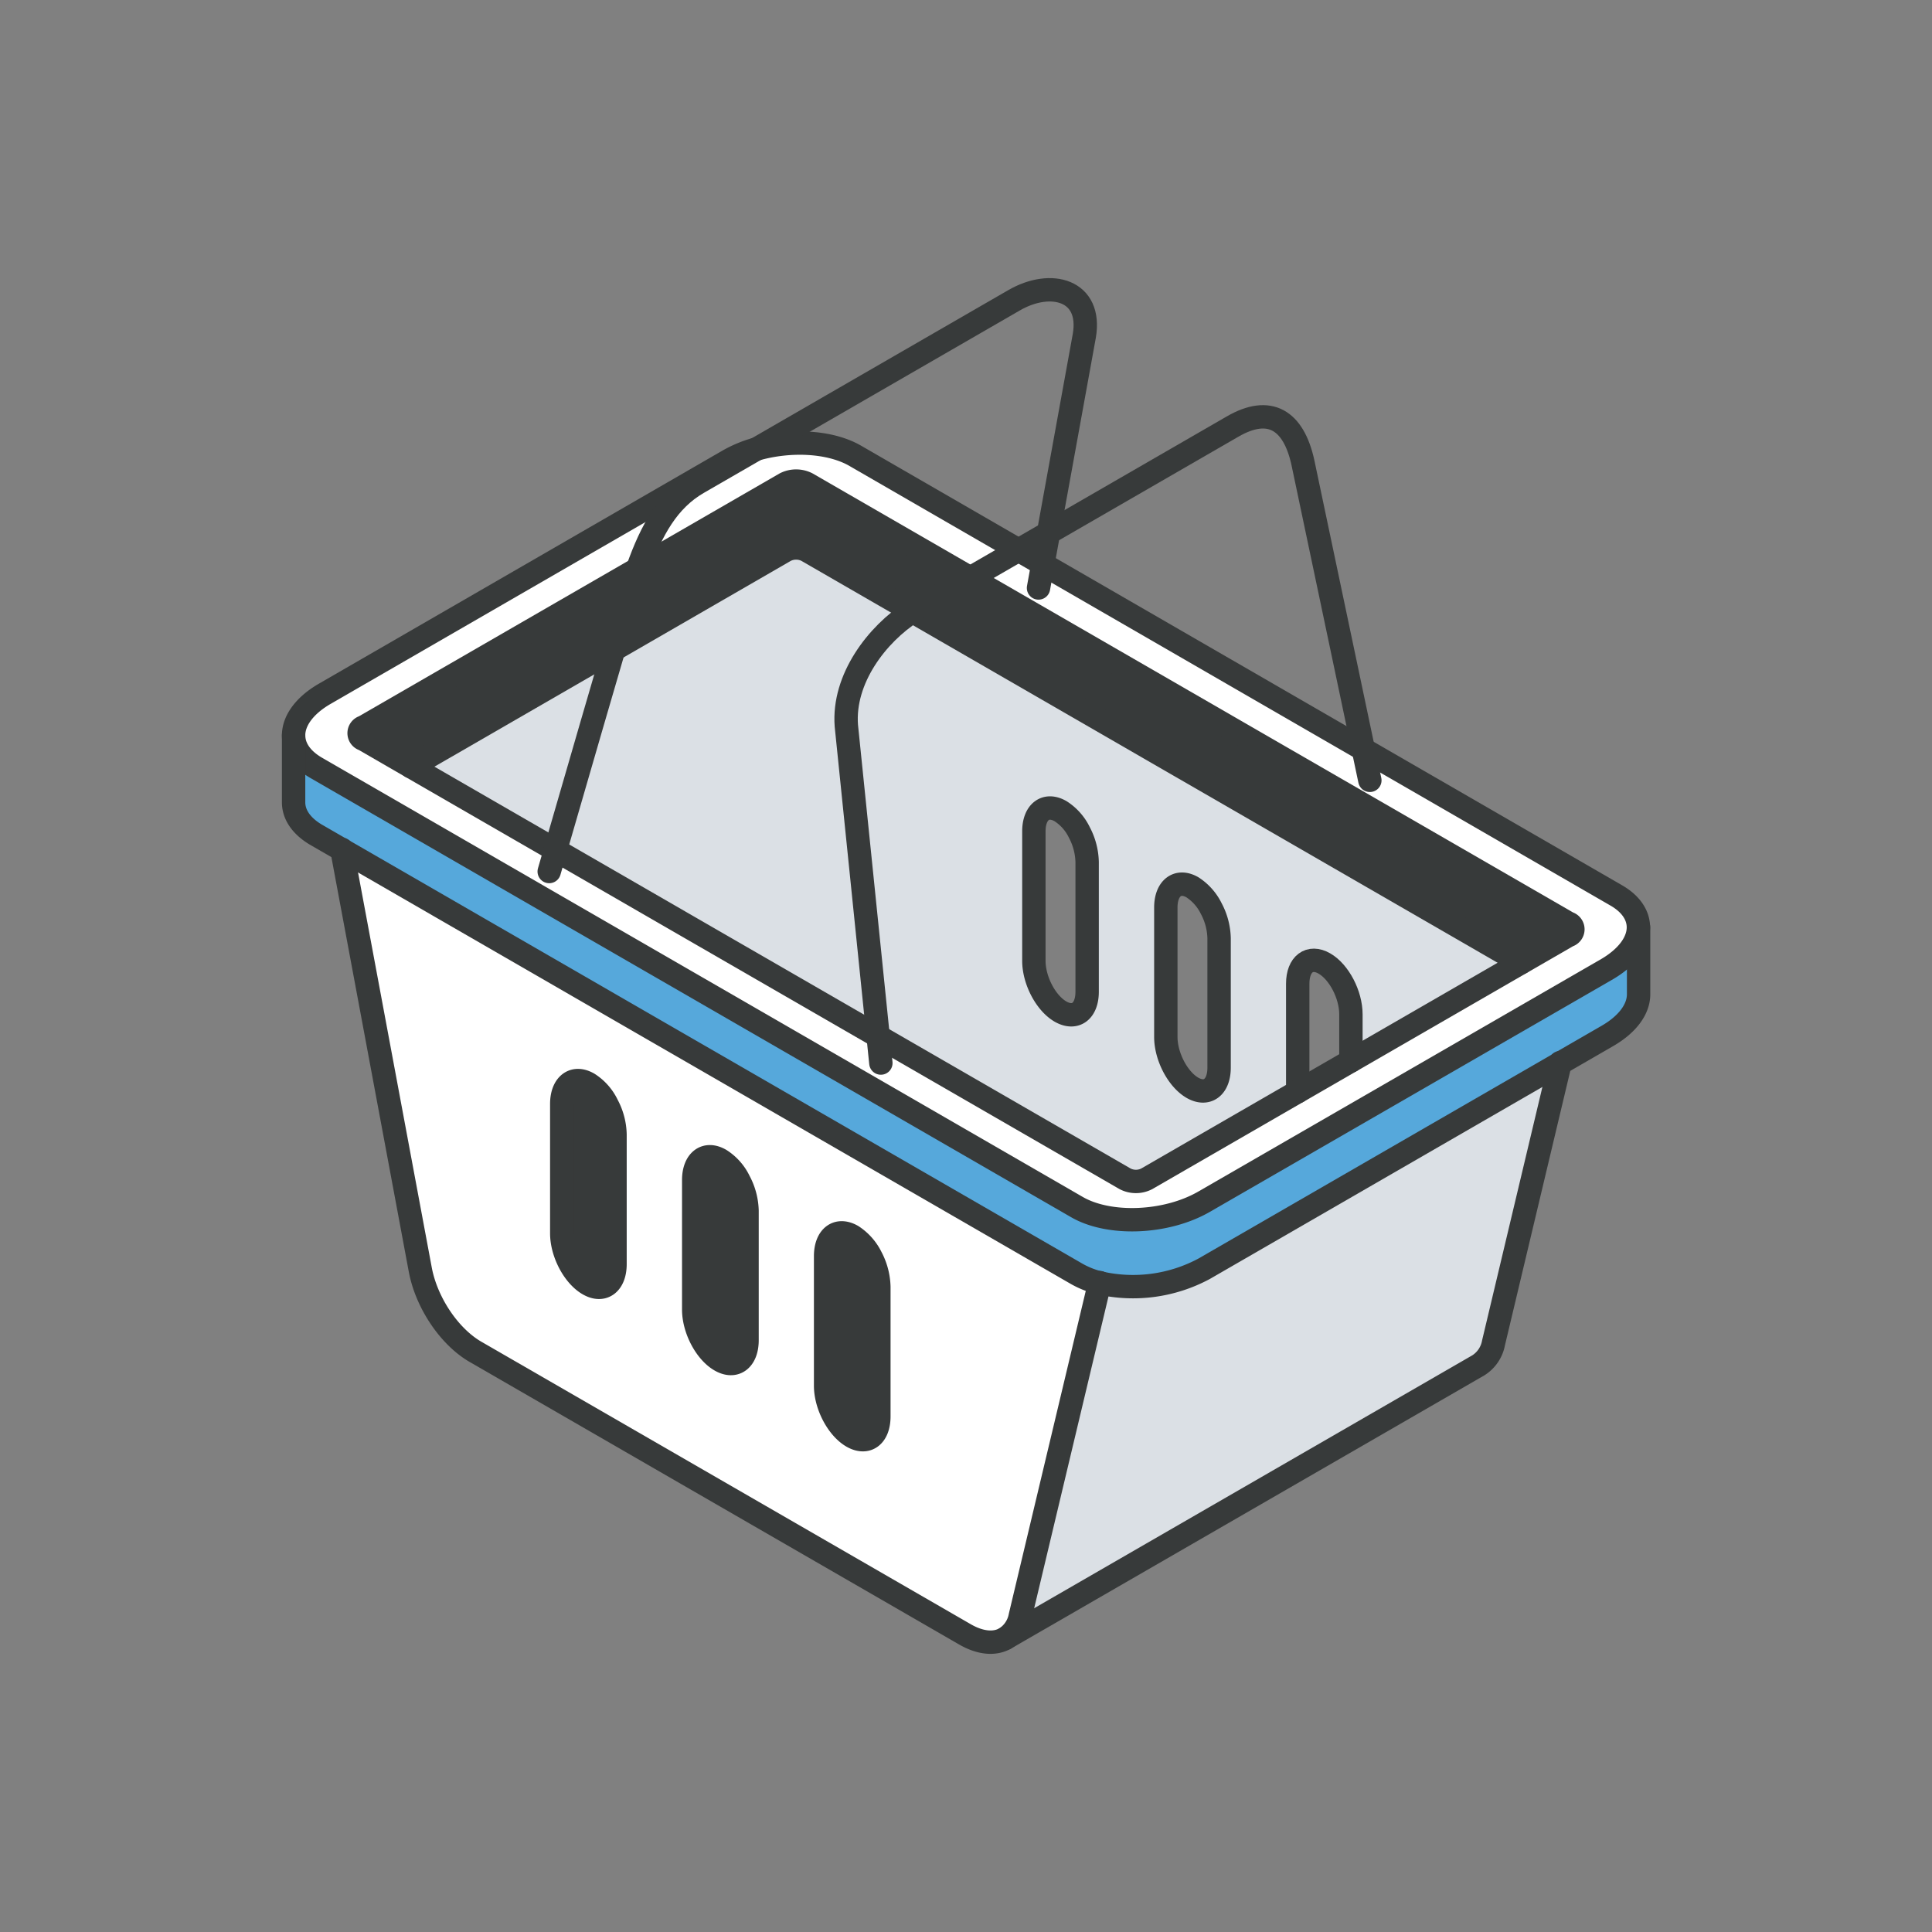
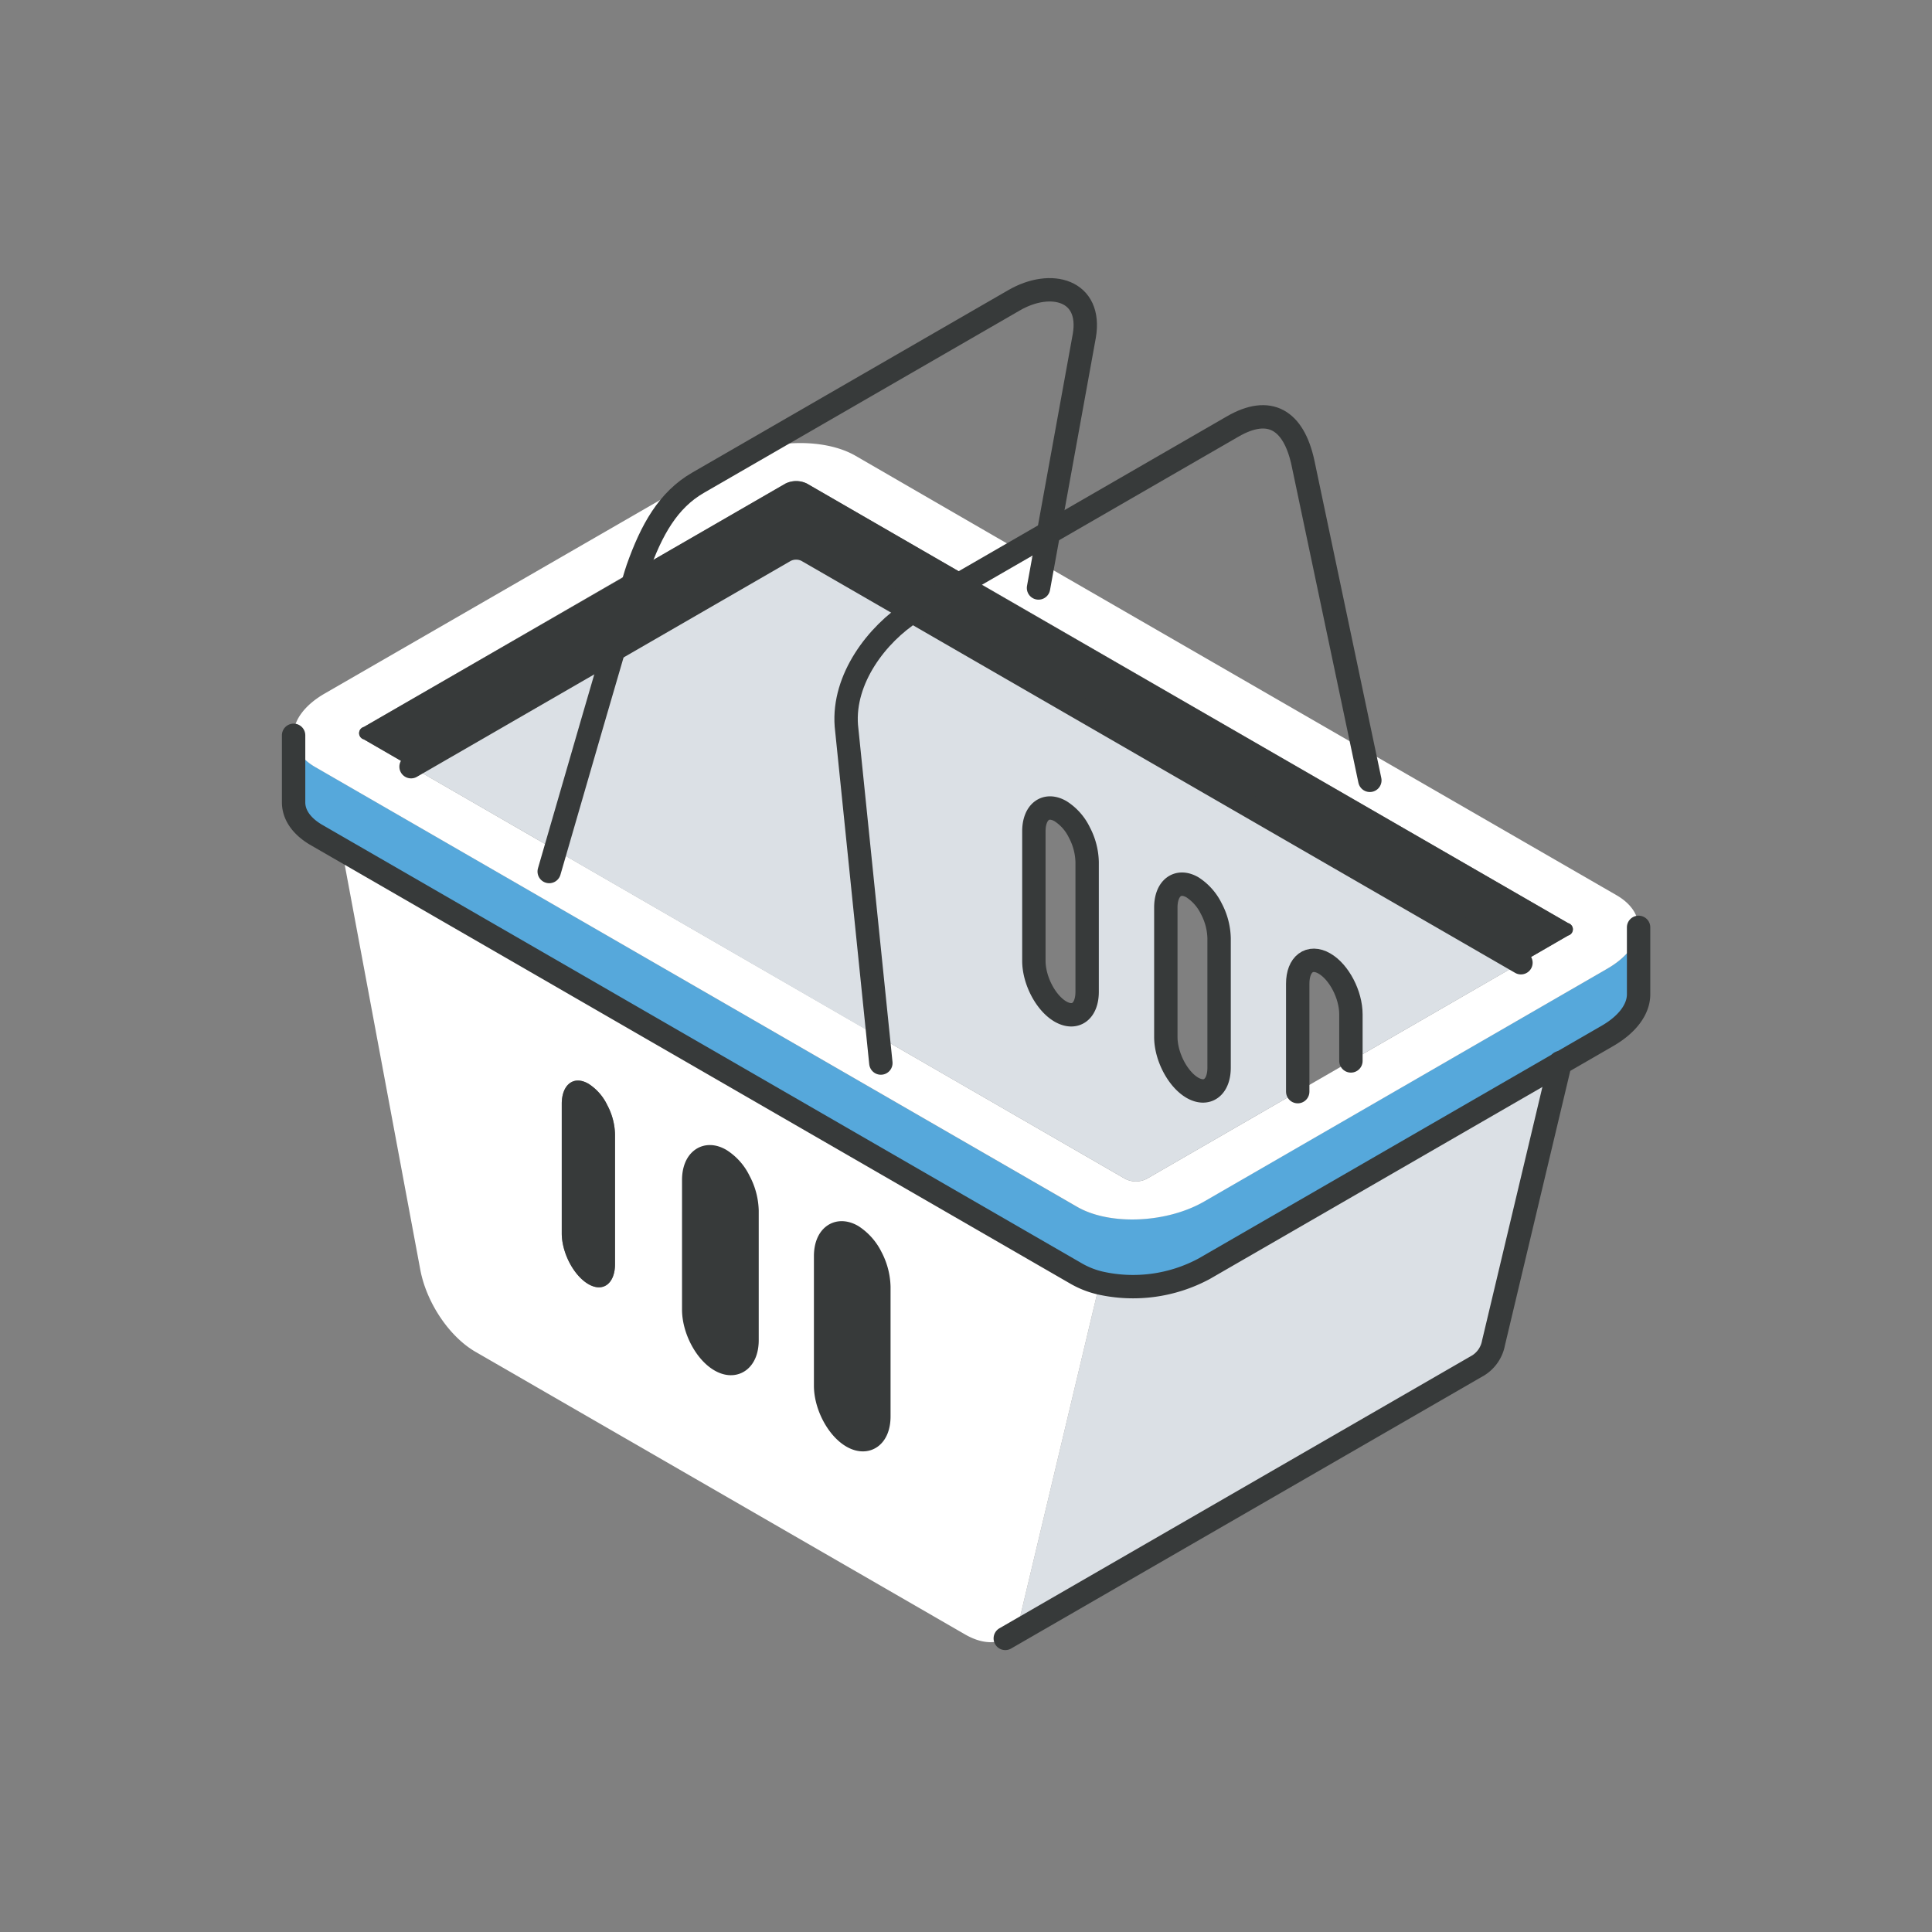
<svg xmlns="http://www.w3.org/2000/svg" id="Lager_1" data-name="Lager 1" viewBox="0 0 300 300">
  <rect x="0" y="0" width="300" height="300" fill="#808080" stroke="none" />
  <defs>
    <style>.cls-1{fill:#56a8db;}.cls-2{fill:#fff;}.cls-3{fill:#373a3a;}.cls-4{fill:#dbe0e5;}.cls-5{fill:none;stroke:#373a3a;stroke-linecap:round;stroke-linejoin:round;stroke-width:3.63px;}</style>
  </defs>
  <path class="cls-1" d="M254.41,144v10.39c0,2.24-1.63,4.6-4.83,6.45L187,197a23.27,23.27,0,0,1-16.2,2.2,13.68,13.68,0,0,1-3.55-1.39L49,129.53c-2.29-1.33-3.42-3.09-3.42-5v-10.4c0,1.86,1.13,3.64,3.42,5l118.21,68.25c5.05,2.92,13.9,2.55,19.75-.83l62.61-36.13C252.78,148.58,254.41,146.21,254.41,144Z" />
  <path class="cls-2" d="M161.93,87.6,251,139c2.29,1.32,3.42,3.1,3.42,4.95,0,2.24-1.63,4.61-4.83,6.46L187,186.56c-5.85,3.38-14.7,3.75-19.75.83L49,119.14c-2.29-1.32-3.42-3.1-3.42-5,0-2.23,1.64-4.6,4.84-6.45L113,71.59a18.7,18.7,0,0,1,4.27-1.8l-9,5.17c-4.63,2.67-7.24,7.28-9.39,13.41L56.5,112.88a1,1,0,0,0,0,1.93l118.21,68.24a3.67,3.67,0,0,0,3.35,0l65.44-37.78a1,1,0,0,0,0-1.93L150.68,89.75l7.48-4.33Z" />
  <path class="cls-3" d="M243.5,143.34a1,1,0,0,1,0,1.93l-7.33,4.24L141.69,95l.63-.38,8.36-4.82Z" />
  <path class="cls-4" d="M242.27,165l-10.36,43.5a5.24,5.24,0,0,1-2.34,3.47L156.1,254.41a5.14,5.14,0,0,0,2.33-3.47l12.34-51.78A23.27,23.27,0,0,0,187,197Z" />
  <path class="cls-4" d="M236.17,149.51l-26.4,15.23v-7.23c0-3-1.84-6.58-4.12-7.9s-4.14.08-4.14,3.13v16.77l-23.45,13.54a3.67,3.67,0,0,1-3.35,0l-38.36-22.14-4.93-48.22c-.56-7.29,4.74-14.27,10.27-17.74ZM189.3,165.78v-20.1a10.26,10.26,0,0,0-1.22-4.6,8.26,8.26,0,0,0-2.92-3.3c-2.28-1.31-4.13.08-4.13,3.13V161c0,3,1.85,6.57,4.13,7.89S189.3,168.83,189.3,165.78ZM168.81,154v-20.1a10.31,10.31,0,0,0-1.21-4.6,8.06,8.06,0,0,0-2.92-3.3c-2.29-1.32-4.14.08-4.14,3.12v20.11c0,3,1.85,6.57,4.14,7.89S168.81,157,168.81,154Z" />
  <path class="cls-2" d="M170.77,199.16l-12.34,51.78a5.14,5.14,0,0,1-2.33,3.47c-1.61.94-3.84.77-6.25-.62l-76-43.87c-4.08-2.35-7.63-7.64-8.59-12.77L53.08,131.88l114.14,65.89A13.68,13.68,0,0,0,170.77,199.16Zm-34.3,20.77v-20.1a10.38,10.38,0,0,0-1.21-4.6,8.34,8.34,0,0,0-2.92-3.3c-2.28-1.31-4.14.08-4.14,3.13v20.11c0,3,1.86,6.57,4.14,7.89S136.47,223,136.47,219.93ZM116,208.11V188a10.27,10.27,0,0,0-1.22-4.61,8,8,0,0,0-2.92-3.29c-2.28-1.32-4.13.08-4.13,3.12v20.11c0,3,1.85,6.57,4.13,7.89S116,211.15,116,208.11ZM95.5,196.28v-20.1a10.11,10.11,0,0,0-1.21-4.59,8,8,0,0,0-2.92-3.31c-2.28-1.32-4.14.09-4.14,3.13v20.1c0,3,1.86,6.57,4.14,7.89S95.5,199.32,95.5,196.28Z" />
  <polygon class="cls-2" points="162.81 82.74 161.93 87.59 158.16 85.42 162.81 82.74" />
  <path class="cls-2" d="M158.16,85.42l-7.48,4.33L125.3,75.1a3.75,3.75,0,0,0-3.36,0L99,88.37c2.15-6.13,4.76-10.74,9.39-13.41l9-5.17c5.32-1.58,11.54-1.29,15.48,1Z" />
  <path class="cls-3" d="M150.68,89.75l-9,5.2L125.3,85.49a3.69,3.69,0,0,0-3.36,0L95.19,100.94l2.26-7.86c.5-1.66,1-3.22,1.51-4.71l23-13.27a3.75,3.75,0,0,1,3.36,0Z" />
  <path class="cls-4" d="M125.3,85.49,141.69,95c-5.53,3.47-10.83,10.45-10.27,17.74l4.93,48.22L86.24,132l9-31,26.75-15.45A3.69,3.69,0,0,1,125.3,85.49Z" />
  <path class="cls-3" d="M136.47,199.83v20.1c0,3-1.85,4.44-4.13,3.13s-4.14-4.86-4.14-7.89V195.06c0-3.05,1.86-4.44,4.14-3.13a8.34,8.34,0,0,1,2.92,3.3A10.38,10.38,0,0,1,136.47,199.83Z" />
  <path class="cls-3" d="M116,188v20.1c0,3-1.86,4.44-4.14,3.12s-4.13-4.85-4.13-7.89V183.23c0-3,1.85-4.44,4.13-3.12a8,8,0,0,1,2.92,3.29A10.27,10.27,0,0,1,116,188Z" />
  <path class="cls-3" d="M56.5,112.88,99,88.37c-.53,1.49-1,3-1.51,4.71l-2.26,7.86L63.83,119.05l-7.33-4.24A1,1,0,0,1,56.5,112.88Z" />
  <path class="cls-3" d="M95.5,176.18v20.1c0,3-1.85,4.44-4.13,3.12s-4.14-4.85-4.14-7.89v-20.1c0-3,1.86-4.45,4.14-3.13a8,8,0,0,1,2.92,3.31A10.11,10.11,0,0,1,95.5,176.18Z" />
  <polygon class="cls-4" points="95.19 100.94 86.24 131.98 63.83 119.05 95.19 100.94" />
-   <path class="cls-5" d="M170.77,199.16l-12.34,51.78a5.2,5.2,0,0,1-2.33,3.47c-1.61.93-3.84.77-6.25-.62l-76-43.87c-4.08-2.35-7.63-7.64-8.59-12.77L53.08,131.88" />
  <path class="cls-5" d="M164.68,157.08c-2.29-1.32-4.14-4.85-4.14-7.89V129.08c0-3,1.85-4.44,4.14-3.12a8.06,8.06,0,0,1,2.92,3.3,10.31,10.31,0,0,1,1.21,4.6V154C168.81,157,167,158.4,164.68,157.08Z" />
  <path class="cls-5" d="M185.16,168.91c-2.28-1.32-4.13-4.86-4.13-7.89V140.91c0-3,1.85-4.44,4.13-3.13a8.26,8.26,0,0,1,2.92,3.3,10.26,10.26,0,0,1,1.22,4.6v20.1C189.3,168.83,187.44,170.22,185.16,168.91Z" />
  <path class="cls-5" d="M201.51,169.51V152.74c0-3.05,1.86-4.44,4.14-3.13s4.12,4.85,4.12,7.9v7.23" />
-   <path class="cls-5" d="M91.37,199.4c-2.28-1.32-4.14-4.85-4.14-7.89v-20.1c0-3,1.86-4.45,4.14-3.13a8,8,0,0,1,2.92,3.31,10.11,10.11,0,0,1,1.21,4.59v20.1C95.5,199.32,93.65,200.72,91.37,199.4Z" />
  <path class="cls-5" d="M111.85,211.23c-2.28-1.32-4.13-4.85-4.13-7.89V183.23c0-3,1.85-4.44,4.13-3.12a8,8,0,0,1,2.92,3.29A10.27,10.27,0,0,1,116,188v20.1C116,211.15,114.13,212.55,111.85,211.23Z" />
  <path class="cls-5" d="M132.34,223.06c-2.28-1.32-4.14-4.86-4.14-7.89V195.06c0-3.05,1.86-4.44,4.14-3.13a8.34,8.34,0,0,1,2.92,3.3,10.38,10.38,0,0,1,1.21,4.6v20.1C136.47,223,134.62,224.37,132.34,223.06Z" />
  <path class="cls-5" d="M63.83,119.05l58.11-33.56a3.69,3.69,0,0,1,3.36,0l110.87,64" />
-   <path class="cls-5" d="M254.41,144c0-1.85-1.13-3.63-3.42-4.95L132.79,70.77c-3.94-2.27-10.16-2.54-15.48-1a19.15,19.15,0,0,0-4.27,1.8L50.43,107.73c-3.2,1.85-4.84,4.22-4.84,6.45,0,1.86,1.13,3.64,3.42,5l118.21,68.25c5.05,2.92,13.9,2.55,19.75-.83l62.61-36.13C252.78,148.58,254.41,146.21,254.41,144Z" />
-   <path class="cls-5" d="M63.83,119.05l-7.33-4.24a1,1,0,0,1,0-1.93L121.94,75.1a3.75,3.75,0,0,1,3.36,0l118.2,68.24a1,1,0,0,1,0,1.93l-65.44,37.78a3.67,3.67,0,0,1-3.35,0Z" />
  <path class="cls-5" d="M45.59,114.18v10.4c0,1.86,1.13,3.62,3.42,5l118.21,68.24a13.68,13.68,0,0,0,3.55,1.39A23.31,23.31,0,0,0,187,197l62.61-36.15c3.2-1.85,4.83-4.21,4.83-6.45V144" />
  <path class="cls-5" d="M156.1,254.41,229.57,212a5.24,5.24,0,0,0,2.34-3.47L242.27,165" />
  <path class="cls-5" d="M85.28,135.33S98.43,89.86,99,88.37c2.16-6.13,4.76-10.74,9.39-13.41l49.07-28.33c5.77-3.34,12.13-1.57,10.91,5.52L161.26,91.3" />
  <path class="cls-5" d="M136.78,165.07l-5.36-52.38c-.56-7.29,4.77-14.22,10.27-17.74l.63-.38,49.07-28.33c5.77-3.34,9.46-1,10.91,5.52l10.41,49.41" />
</svg>